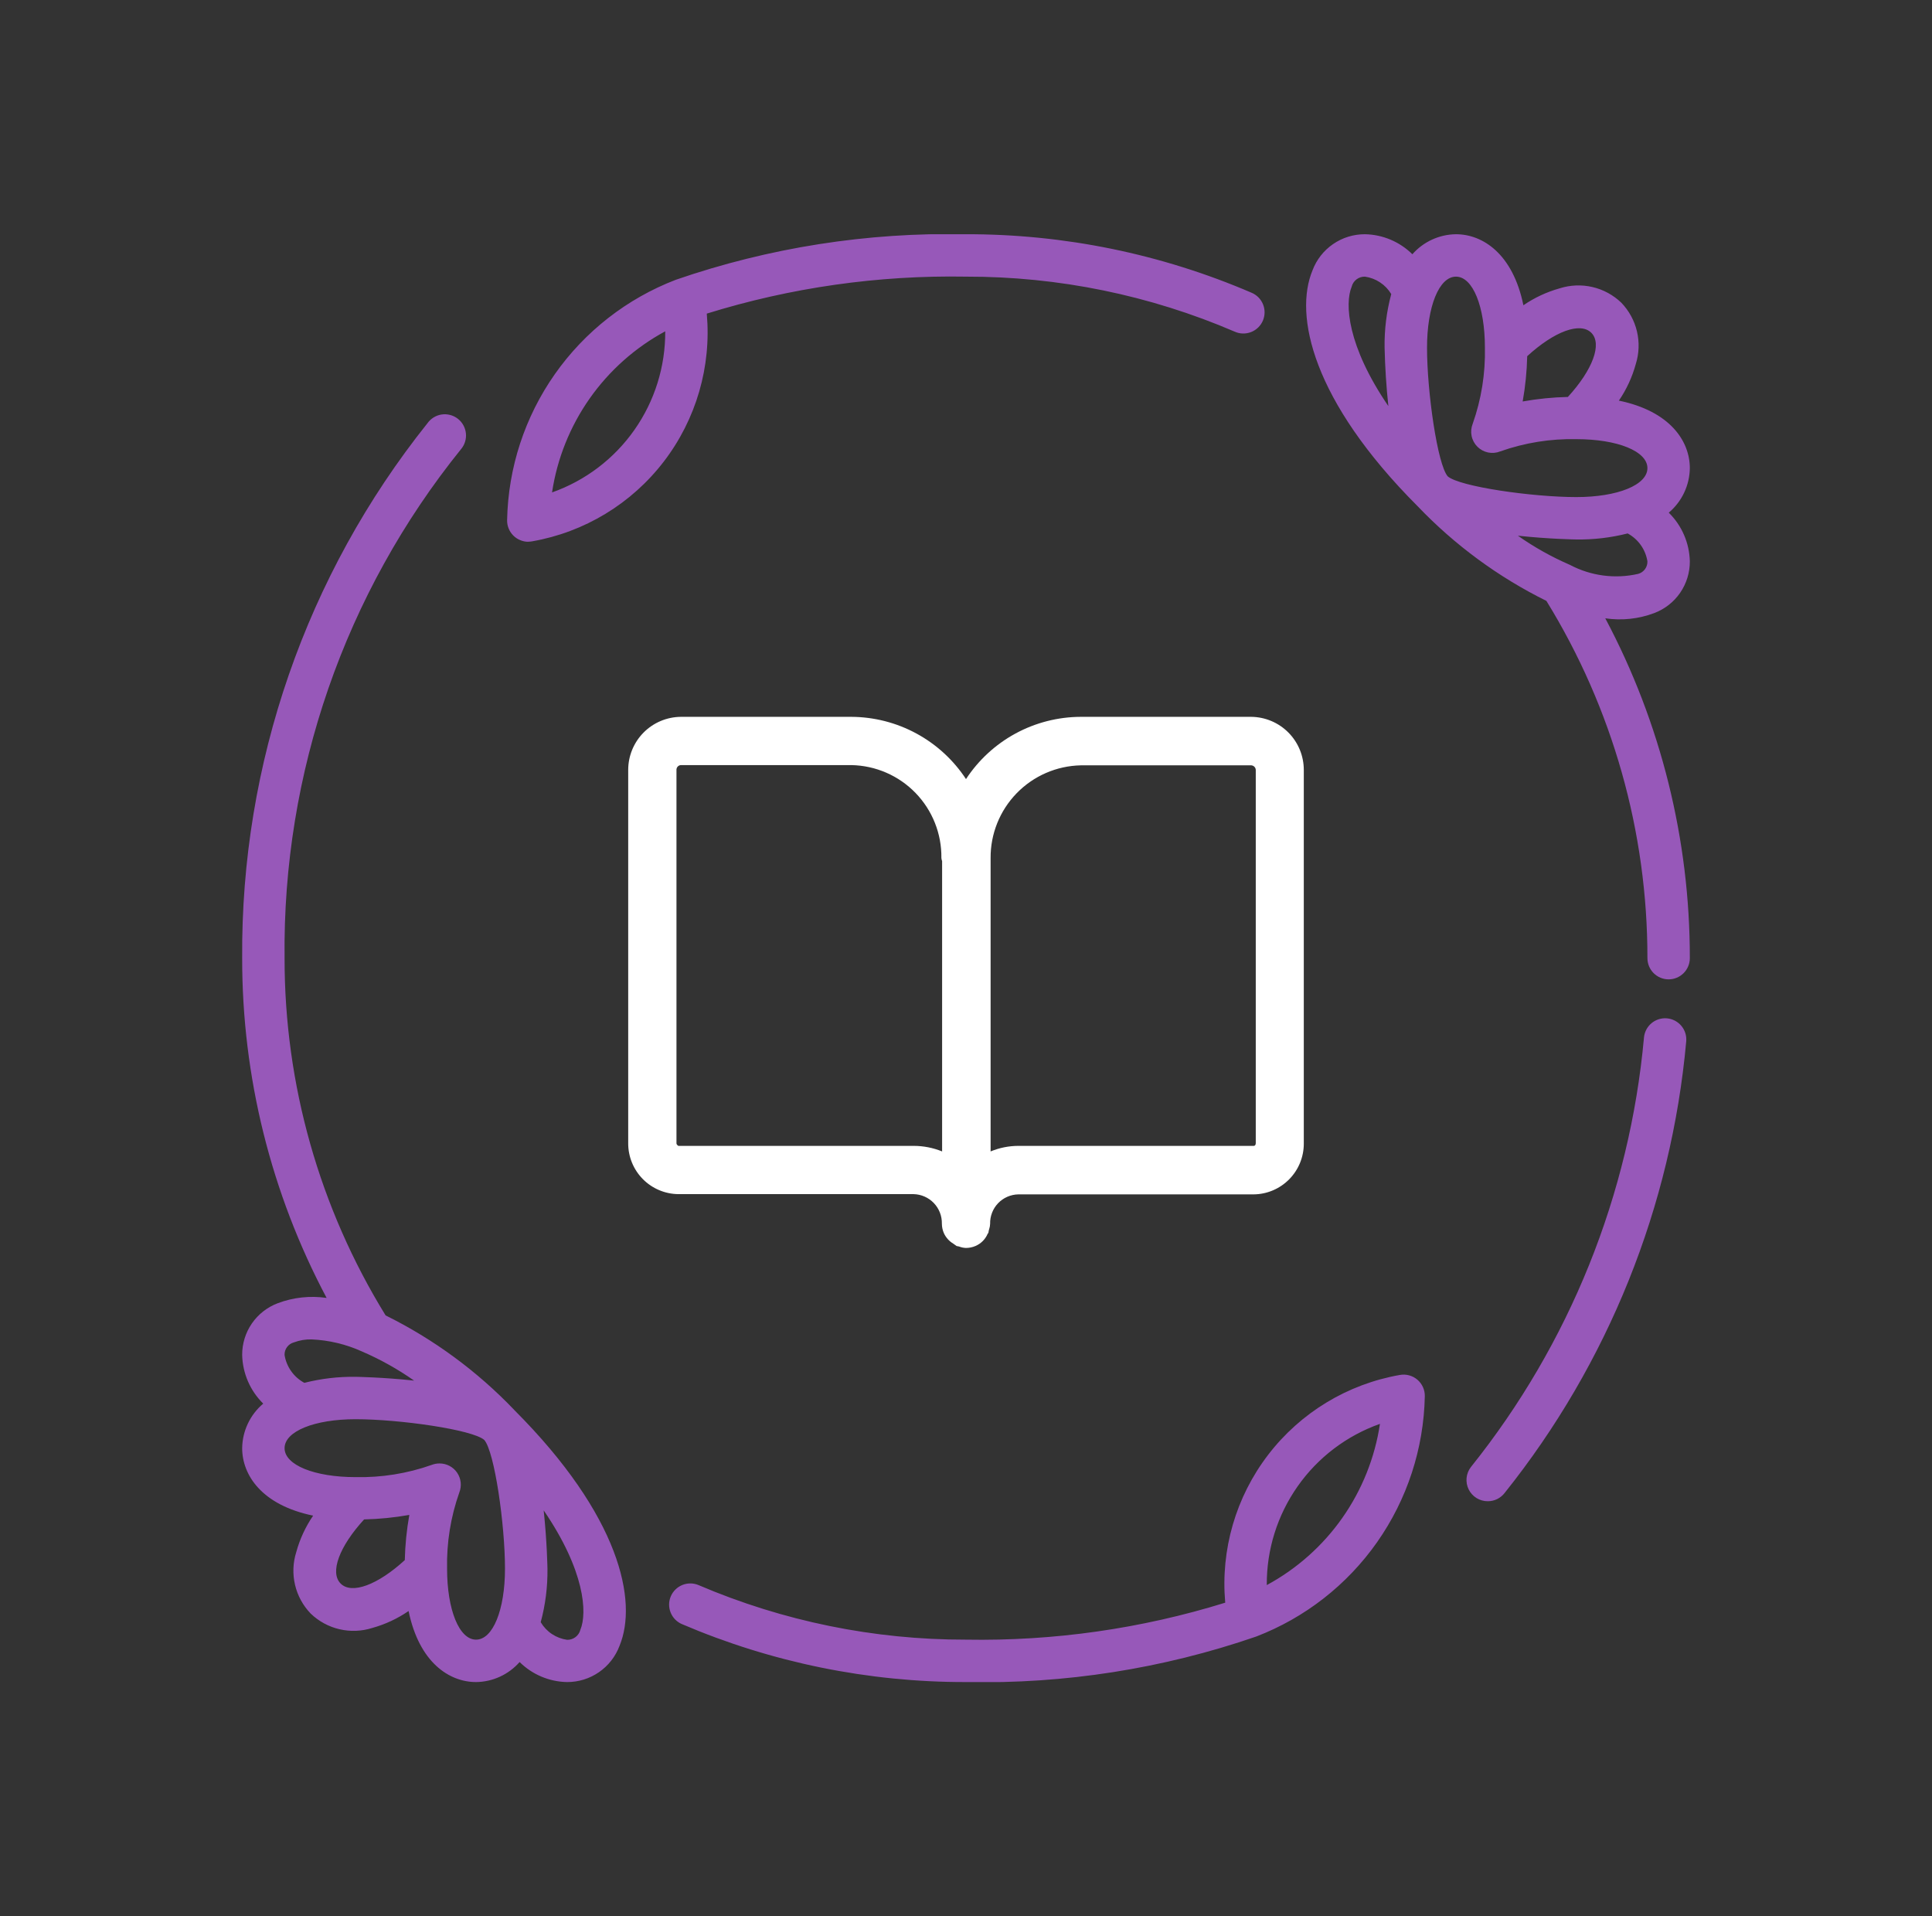
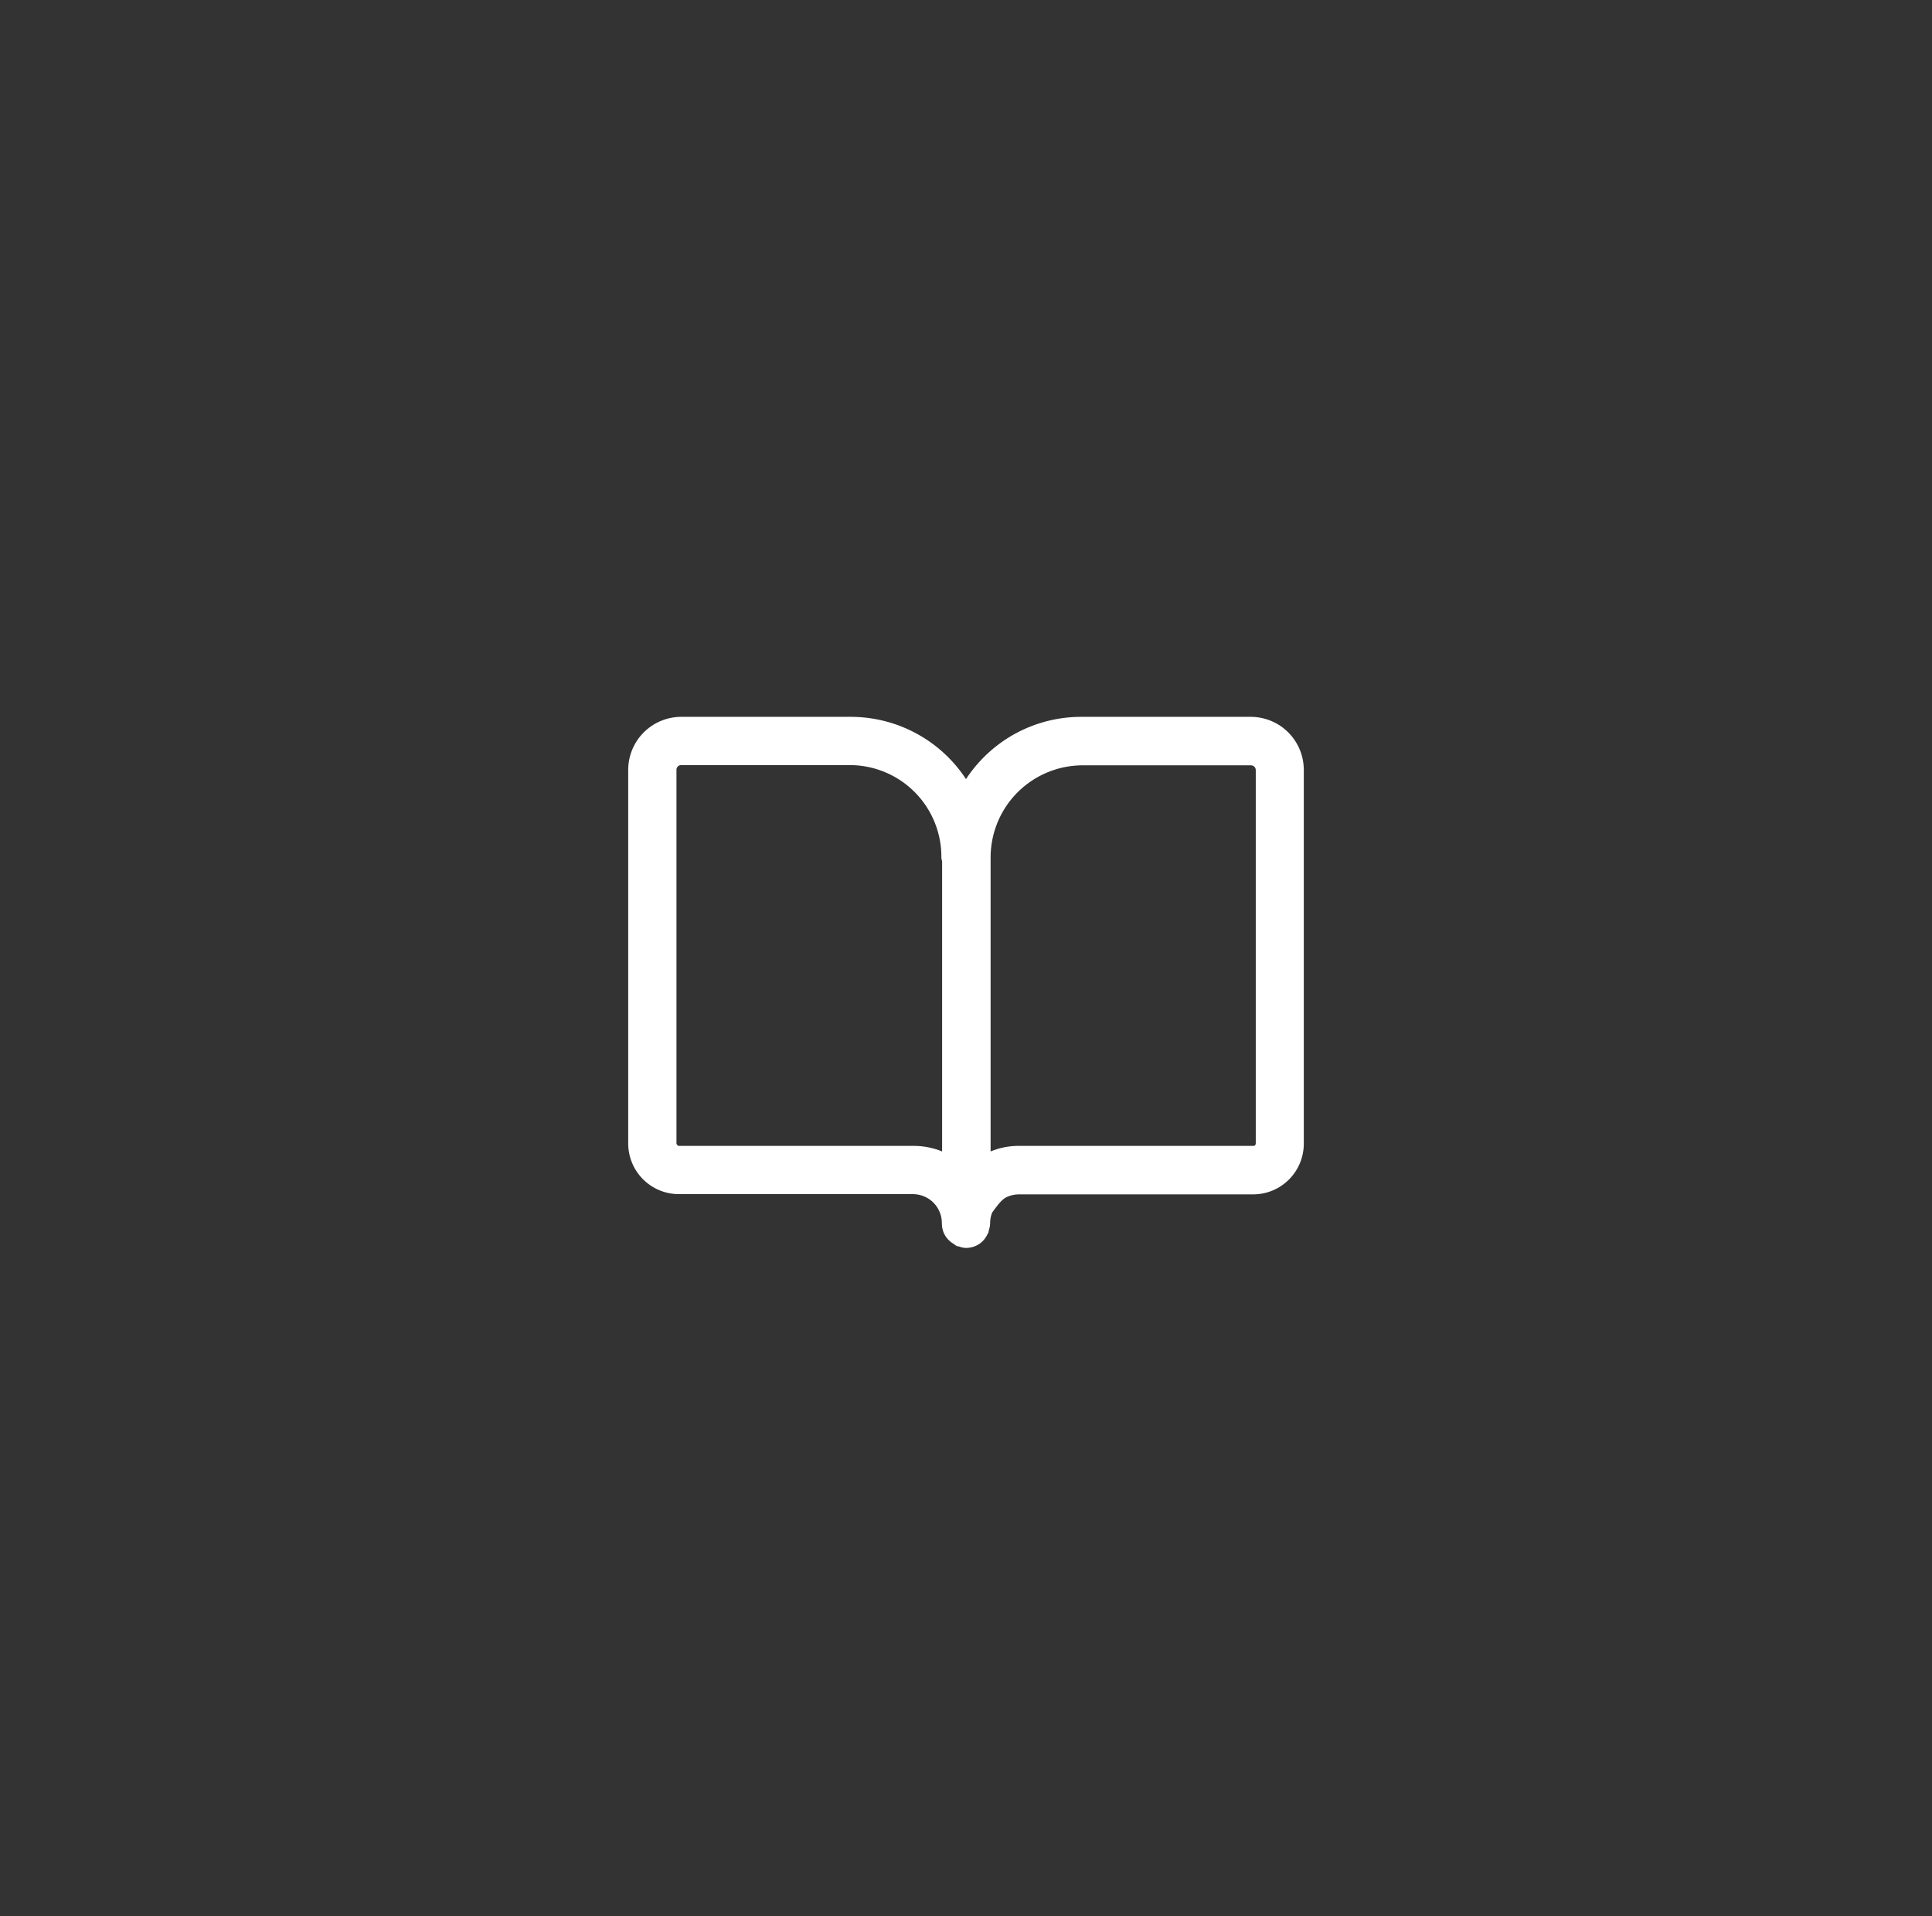
<svg xmlns="http://www.w3.org/2000/svg" width="121" height="120" viewBox="0 0 121 120" fill="none">
  <rect x="0" y="0" width="121" height="120" fill="#333333" stroke="none" />
  <g clip-path="url(#clip0_2463_2070)">
-     <path d="M93.179 94.01C92.93 94.011 92.686 93.942 92.475 93.812C92.263 93.681 92.093 93.493 91.982 93.27C91.872 93.047 91.827 92.798 91.851 92.55C91.876 92.303 91.969 92.067 92.121 91.87C98.298 84.16 102.068 74.803 102.962 64.965C102.996 64.616 103.167 64.295 103.436 64.072C103.706 63.848 104.053 63.74 104.402 63.771C104.751 63.802 105.073 63.97 105.299 64.237C105.525 64.505 105.636 64.851 105.608 65.201C104.676 75.543 100.72 85.383 94.234 93.493C94.11 93.654 93.95 93.785 93.767 93.875C93.584 93.964 93.383 94.01 93.179 94.01ZM104.505 61.329C104.153 61.329 103.815 61.189 103.566 60.94C103.317 60.691 103.177 60.353 103.177 60.001C103.185 52.101 100.994 44.354 96.85 37.629C93.84 36.14 91.113 34.136 88.793 31.708C82.166 25.079 81.042 19.733 82.2 16.934C82.451 16.266 82.9 15.691 83.488 15.286C84.075 14.881 84.773 14.665 85.486 14.668C86.6 14.689 87.663 15.138 88.456 15.922C88.797 15.533 89.217 15.221 89.688 15.005C90.158 14.789 90.668 14.674 91.186 14.668C92.848 14.668 94.745 15.876 95.41 19.116C96.102 18.641 96.868 18.284 97.676 18.058C98.341 17.845 99.052 17.816 99.732 17.974C100.412 18.132 101.037 18.471 101.54 18.954C102.023 19.455 102.362 20.076 102.522 20.754C102.682 21.431 102.656 22.138 102.447 22.802C102.224 23.617 101.867 24.39 101.389 25.088C104.624 25.756 105.833 27.648 105.833 29.315C105.826 29.847 105.705 30.372 105.477 30.853C105.249 31.334 104.921 31.761 104.514 32.104C105.333 32.91 105.806 34.003 105.833 35.152C105.837 35.855 105.625 36.542 105.227 37.121C104.828 37.701 104.262 38.144 103.604 38.392C102.627 38.76 101.572 38.873 100.538 38.72C104.022 45.272 105.84 52.58 105.833 60.001C105.833 60.353 105.693 60.691 105.444 60.94C105.195 61.189 104.857 61.329 104.505 61.329ZM95.064 33.547C96.087 34.267 97.181 34.879 98.329 35.376C99.636 36.066 101.147 36.266 102.589 35.939C102.762 35.894 102.914 35.791 103.021 35.648C103.128 35.505 103.183 35.329 103.177 35.151C103.118 34.784 102.976 34.436 102.762 34.134C102.547 33.831 102.266 33.582 101.939 33.405C100.891 33.671 99.812 33.798 98.731 33.783C98.695 33.783 97.042 33.759 95.064 33.547ZM90.671 29.83C91.41 30.475 95.975 31.128 98.731 31.128C101.3 31.128 103.177 30.372 103.177 29.315C103.177 28.257 101.3 27.501 98.731 27.501C97.108 27.466 95.491 27.726 93.96 28.267C93.719 28.364 93.455 28.388 93.2 28.336C92.946 28.283 92.712 28.158 92.528 27.974C92.344 27.79 92.218 27.557 92.166 27.302C92.114 27.047 92.137 26.783 92.233 26.542C92.775 25.01 93.034 23.394 92.999 21.77C92.999 19.201 92.244 17.324 91.186 17.324C90.128 17.324 89.374 19.201 89.374 21.77C89.373 24.526 90.027 29.091 90.671 29.83ZM85.486 17.324C85.296 17.319 85.111 17.379 84.96 17.493C84.808 17.608 84.7 17.77 84.654 17.954C84.215 19.012 84.371 21.655 86.952 25.43C86.823 24.213 86.744 22.991 86.716 21.768C86.699 20.637 86.839 19.509 87.133 18.416C86.958 18.123 86.719 17.873 86.433 17.684C86.148 17.495 85.825 17.372 85.486 17.324ZM95.648 22.311C95.626 23.26 95.531 24.206 95.364 25.141C96.299 24.974 97.245 24.879 98.195 24.857C99.751 23.16 100.356 21.532 99.663 20.84C98.971 20.148 97.347 20.748 95.648 22.305V22.311ZM33.088 33.927C32.911 33.927 32.736 33.891 32.573 33.822C32.409 33.754 32.261 33.653 32.138 33.526C32.014 33.4 31.917 33.249 31.852 33.085C31.787 32.92 31.756 32.744 31.76 32.567C31.826 29.292 32.866 26.112 34.748 23.432C36.63 20.752 39.269 18.694 42.326 17.52C48.168 15.505 54.321 14.54 60.5 14.668C66.647 14.655 72.731 15.901 78.378 18.329C78.541 18.396 78.689 18.495 78.813 18.619C78.937 18.744 79.035 18.893 79.102 19.056C79.168 19.219 79.202 19.393 79.2 19.57C79.198 19.746 79.162 19.92 79.092 20.081C79.023 20.243 78.922 20.39 78.795 20.512C78.668 20.634 78.519 20.73 78.355 20.794C78.191 20.858 78.016 20.889 77.84 20.885C77.663 20.881 77.49 20.841 77.329 20.769C72.013 18.484 66.286 17.312 60.5 17.324C54.999 17.227 49.519 18.008 44.265 19.639C44.561 22.955 43.6 26.262 41.573 28.904C39.547 31.545 36.601 33.329 33.321 33.901C33.246 33.914 33.169 33.922 33.093 33.922L33.088 33.927ZM41.659 20.75C39.778 21.767 38.158 23.208 36.928 24.958C35.699 26.709 34.893 28.721 34.574 30.836C36.659 30.1 38.462 28.731 39.732 26.922C41.003 25.112 41.678 22.952 41.663 20.741L41.659 20.75ZM60.5 105.334C54.386 105.345 48.334 104.111 42.713 101.707C42.389 101.569 42.133 101.308 42.002 100.981C41.87 100.654 41.874 100.288 42.012 99.964C42.151 99.64 42.412 99.385 42.739 99.253C43.066 99.122 43.431 99.126 43.755 99.264C49.047 101.527 54.745 102.688 60.5 102.678C66.001 102.775 71.481 101.993 76.735 100.363C76.439 97.046 77.4 93.74 79.427 91.098C81.454 88.457 84.399 86.673 87.679 86.101C87.872 86.067 88.071 86.076 88.26 86.129C88.449 86.181 88.625 86.274 88.773 86.402C88.922 86.53 89.041 86.69 89.121 86.869C89.201 87.048 89.24 87.243 89.235 87.44C89.169 90.714 88.129 93.894 86.247 96.574C84.365 99.254 81.727 101.312 78.67 102.486C72.828 104.499 66.677 105.463 60.5 105.334ZM86.426 89.165C84.341 89.902 82.538 91.27 81.268 93.08C79.997 94.889 79.322 97.05 79.338 99.261C81.221 98.243 82.842 96.801 84.072 95.049C85.302 93.297 86.108 91.282 86.426 89.165ZM32.207 88.296C38.831 94.921 39.958 100.272 38.8 103.067C38.549 103.735 38.1 104.311 37.512 104.716C36.925 105.121 36.227 105.337 35.514 105.334C34.399 105.313 33.335 104.864 32.543 104.08C32.201 104.468 31.782 104.781 31.311 104.997C30.841 105.213 30.331 105.328 29.814 105.334C28.152 105.334 26.255 104.125 25.59 100.885C24.898 101.361 24.132 101.718 23.324 101.943C22.659 102.156 21.948 102.185 21.268 102.027C20.588 101.87 19.963 101.531 19.46 101.047C18.977 100.547 18.637 99.925 18.478 99.248C18.318 98.571 18.344 97.863 18.553 97.2C18.776 96.384 19.133 95.611 19.611 94.913C16.375 94.246 15.167 92.354 15.167 90.687C15.174 90.155 15.295 89.63 15.523 89.149C15.751 88.667 16.079 88.241 16.486 87.897C15.667 87.091 15.194 85.998 15.167 84.85C15.163 84.147 15.375 83.459 15.773 82.88C16.172 82.301 16.738 81.858 17.395 81.61C18.371 81.242 19.424 81.128 20.456 81.279C16.975 74.727 15.158 67.42 15.167 60.001C15.08 47.837 19.176 36.013 26.767 26.509C26.871 26.361 27.003 26.237 27.155 26.142C27.308 26.047 27.478 25.984 27.656 25.957C27.834 25.93 28.015 25.939 28.189 25.985C28.363 26.029 28.526 26.109 28.669 26.219C28.811 26.329 28.93 26.466 29.017 26.623C29.105 26.78 29.16 26.953 29.179 27.132C29.198 27.311 29.18 27.491 29.127 27.663C29.074 27.835 28.987 27.994 28.871 28.131C21.596 37.148 17.69 48.417 17.823 60.001C17.815 67.901 20.006 75.647 24.15 82.373C27.16 83.862 29.887 85.865 32.207 88.293V88.296ZM33.87 101.594C34.045 101.888 34.284 102.139 34.569 102.328C34.854 102.517 35.178 102.64 35.517 102.688C35.706 102.693 35.892 102.633 36.043 102.519C36.195 102.404 36.303 102.242 36.349 102.058C36.788 101 36.632 98.357 34.051 94.583C34.261 96.556 34.287 98.209 34.287 98.244C34.301 99.371 34.159 100.495 33.865 101.584L33.87 101.594ZM27.529 91.644C27.746 91.643 27.96 91.696 28.152 91.797C28.344 91.898 28.508 92.045 28.63 92.224C28.752 92.404 28.828 92.61 28.852 92.826C28.876 93.041 28.847 93.26 28.767 93.461C28.225 94.992 27.966 96.609 28 98.232C28 100.801 28.756 102.678 29.814 102.678C30.872 102.678 31.627 100.808 31.627 98.232C31.627 95.476 30.974 90.911 30.329 90.172C29.59 89.526 25.025 88.874 22.269 88.874C19.7 88.874 17.823 89.629 17.823 90.687C17.823 91.745 19.7 92.5 22.269 92.5C23.892 92.535 25.509 92.276 27.039 91.734C27.195 91.674 27.362 91.643 27.529 91.644ZM22.804 95.149C21.247 96.846 20.643 98.474 21.335 99.166C22.027 99.858 23.653 99.253 25.352 97.697C25.374 96.748 25.469 95.802 25.636 94.867C24.7 95.033 23.753 95.127 22.804 95.149ZM19.514 83.876C19.138 83.866 18.763 83.93 18.411 84.062C18.238 84.107 18.085 84.21 17.978 84.353C17.871 84.497 17.816 84.672 17.822 84.851C17.88 85.218 18.023 85.566 18.238 85.868C18.452 86.171 18.734 86.42 19.061 86.596C20.109 86.331 21.188 86.204 22.269 86.219C22.305 86.219 23.96 86.244 25.936 86.456C24.913 85.738 23.819 85.127 22.671 84.632C21.677 84.181 20.605 83.924 19.514 83.876Z" fill="#9758B9" />
-     <path d="M78.361 44.89H67.678C66.252 44.896 64.851 45.255 63.598 45.935C62.346 46.616 61.281 47.596 60.5 48.788C59.718 47.597 58.653 46.617 57.401 45.937C56.149 45.257 54.747 44.897 53.322 44.89H42.639C41.76 44.898 40.919 45.254 40.302 45.879C39.685 46.505 39.34 47.35 39.344 48.229V71.591C39.34 72.43 39.669 73.237 40.258 73.834C40.847 74.431 41.649 74.771 42.488 74.779H57.221C57.699 74.791 58.154 74.992 58.485 75.337C58.816 75.682 58.997 76.145 58.989 76.623C58.99 76.826 59.031 77.026 59.11 77.212C59.234 77.489 59.439 77.721 59.699 77.877C59.775 77.922 59.835 77.983 59.911 78.028C59.956 78.043 60.017 78.043 60.062 78.058C60.202 78.113 60.35 78.144 60.5 78.149C60.703 78.148 60.903 78.107 61.089 78.028C61.426 77.886 61.696 77.621 61.845 77.288C61.845 77.258 61.875 77.243 61.89 77.227C61.92 77.152 61.92 77.046 61.951 76.971C61.987 76.863 62.007 76.751 62.011 76.638C62.005 76.401 62.046 76.164 62.132 75.943C62.217 75.721 62.346 75.519 62.511 75.347C62.675 75.176 62.872 75.039 63.09 74.944C63.307 74.849 63.542 74.798 63.779 74.794H78.513C79.352 74.787 80.153 74.447 80.742 73.849C81.331 73.252 81.66 72.445 81.656 71.606V48.229C81.66 47.35 81.315 46.505 80.698 45.879C80.081 45.254 79.24 44.898 78.361 44.89ZM57.236 71.757H42.488C42.488 71.757 42.367 71.697 42.367 71.591V48.229C42.363 48.19 42.368 48.151 42.38 48.114C42.392 48.077 42.411 48.043 42.436 48.014C42.462 47.984 42.492 47.96 42.527 47.942C42.562 47.925 42.6 47.914 42.639 47.912H53.322C54.84 47.94 56.285 48.567 57.341 49.657C58.397 50.748 58.979 52.212 58.959 53.73C58.965 53.797 58.98 53.863 59.004 53.926V72.105C58.438 71.875 57.832 71.757 57.221 71.757H57.236ZM78.648 71.591C78.648 71.697 78.588 71.757 78.528 71.757H63.794C63.193 71.756 62.597 71.874 62.041 72.105V53.745C62.028 52.226 62.614 50.764 63.672 49.675C64.73 48.586 66.175 47.958 67.693 47.927H78.376C78.454 47.935 78.525 47.972 78.576 48.031C78.627 48.09 78.653 48.167 78.648 48.244V71.606V71.591Z" fill="white" />
+     <path d="M78.361 44.89H67.678C66.252 44.896 64.851 45.255 63.598 45.935C62.346 46.616 61.281 47.596 60.5 48.788C59.718 47.597 58.653 46.617 57.401 45.937C56.149 45.257 54.747 44.897 53.322 44.89H42.639C41.76 44.898 40.919 45.254 40.302 45.879C39.685 46.505 39.34 47.35 39.344 48.229V71.591C39.34 72.43 39.669 73.237 40.258 73.834C40.847 74.431 41.649 74.771 42.488 74.779H57.221C57.699 74.791 58.154 74.992 58.485 75.337C58.816 75.682 58.997 76.145 58.989 76.623C58.99 76.826 59.031 77.026 59.11 77.212C59.234 77.489 59.439 77.721 59.699 77.877C59.775 77.922 59.835 77.983 59.911 78.028C59.956 78.043 60.017 78.043 60.062 78.058C60.202 78.113 60.35 78.144 60.5 78.149C60.703 78.148 60.903 78.107 61.089 78.028C61.426 77.886 61.696 77.621 61.845 77.288C61.845 77.258 61.875 77.243 61.89 77.227C61.92 77.152 61.92 77.046 61.951 76.971C61.987 76.863 62.007 76.751 62.011 76.638C62.005 76.401 62.046 76.164 62.132 75.943C62.675 75.176 62.872 75.039 63.09 74.944C63.307 74.849 63.542 74.798 63.779 74.794H78.513C79.352 74.787 80.153 74.447 80.742 73.849C81.331 73.252 81.66 72.445 81.656 71.606V48.229C81.66 47.35 81.315 46.505 80.698 45.879C80.081 45.254 79.24 44.898 78.361 44.89ZM57.236 71.757H42.488C42.488 71.757 42.367 71.697 42.367 71.591V48.229C42.363 48.19 42.368 48.151 42.38 48.114C42.392 48.077 42.411 48.043 42.436 48.014C42.462 47.984 42.492 47.96 42.527 47.942C42.562 47.925 42.6 47.914 42.639 47.912H53.322C54.84 47.94 56.285 48.567 57.341 49.657C58.397 50.748 58.979 52.212 58.959 53.73C58.965 53.797 58.98 53.863 59.004 53.926V72.105C58.438 71.875 57.832 71.757 57.221 71.757H57.236ZM78.648 71.591C78.648 71.697 78.588 71.757 78.528 71.757H63.794C63.193 71.756 62.597 71.874 62.041 72.105V53.745C62.028 52.226 62.614 50.764 63.672 49.675C64.73 48.586 66.175 47.958 67.693 47.927H78.376C78.454 47.935 78.525 47.972 78.576 48.031C78.627 48.09 78.653 48.167 78.648 48.244V71.606V71.591Z" fill="white" />
  </g>
  <defs>
    <clipPath id="clip0_2463_2070">
      <rect width="90.667" height="90.667" fill="white" transform="translate(15.167 14.667)" />
    </clipPath>
  </defs>
</svg>